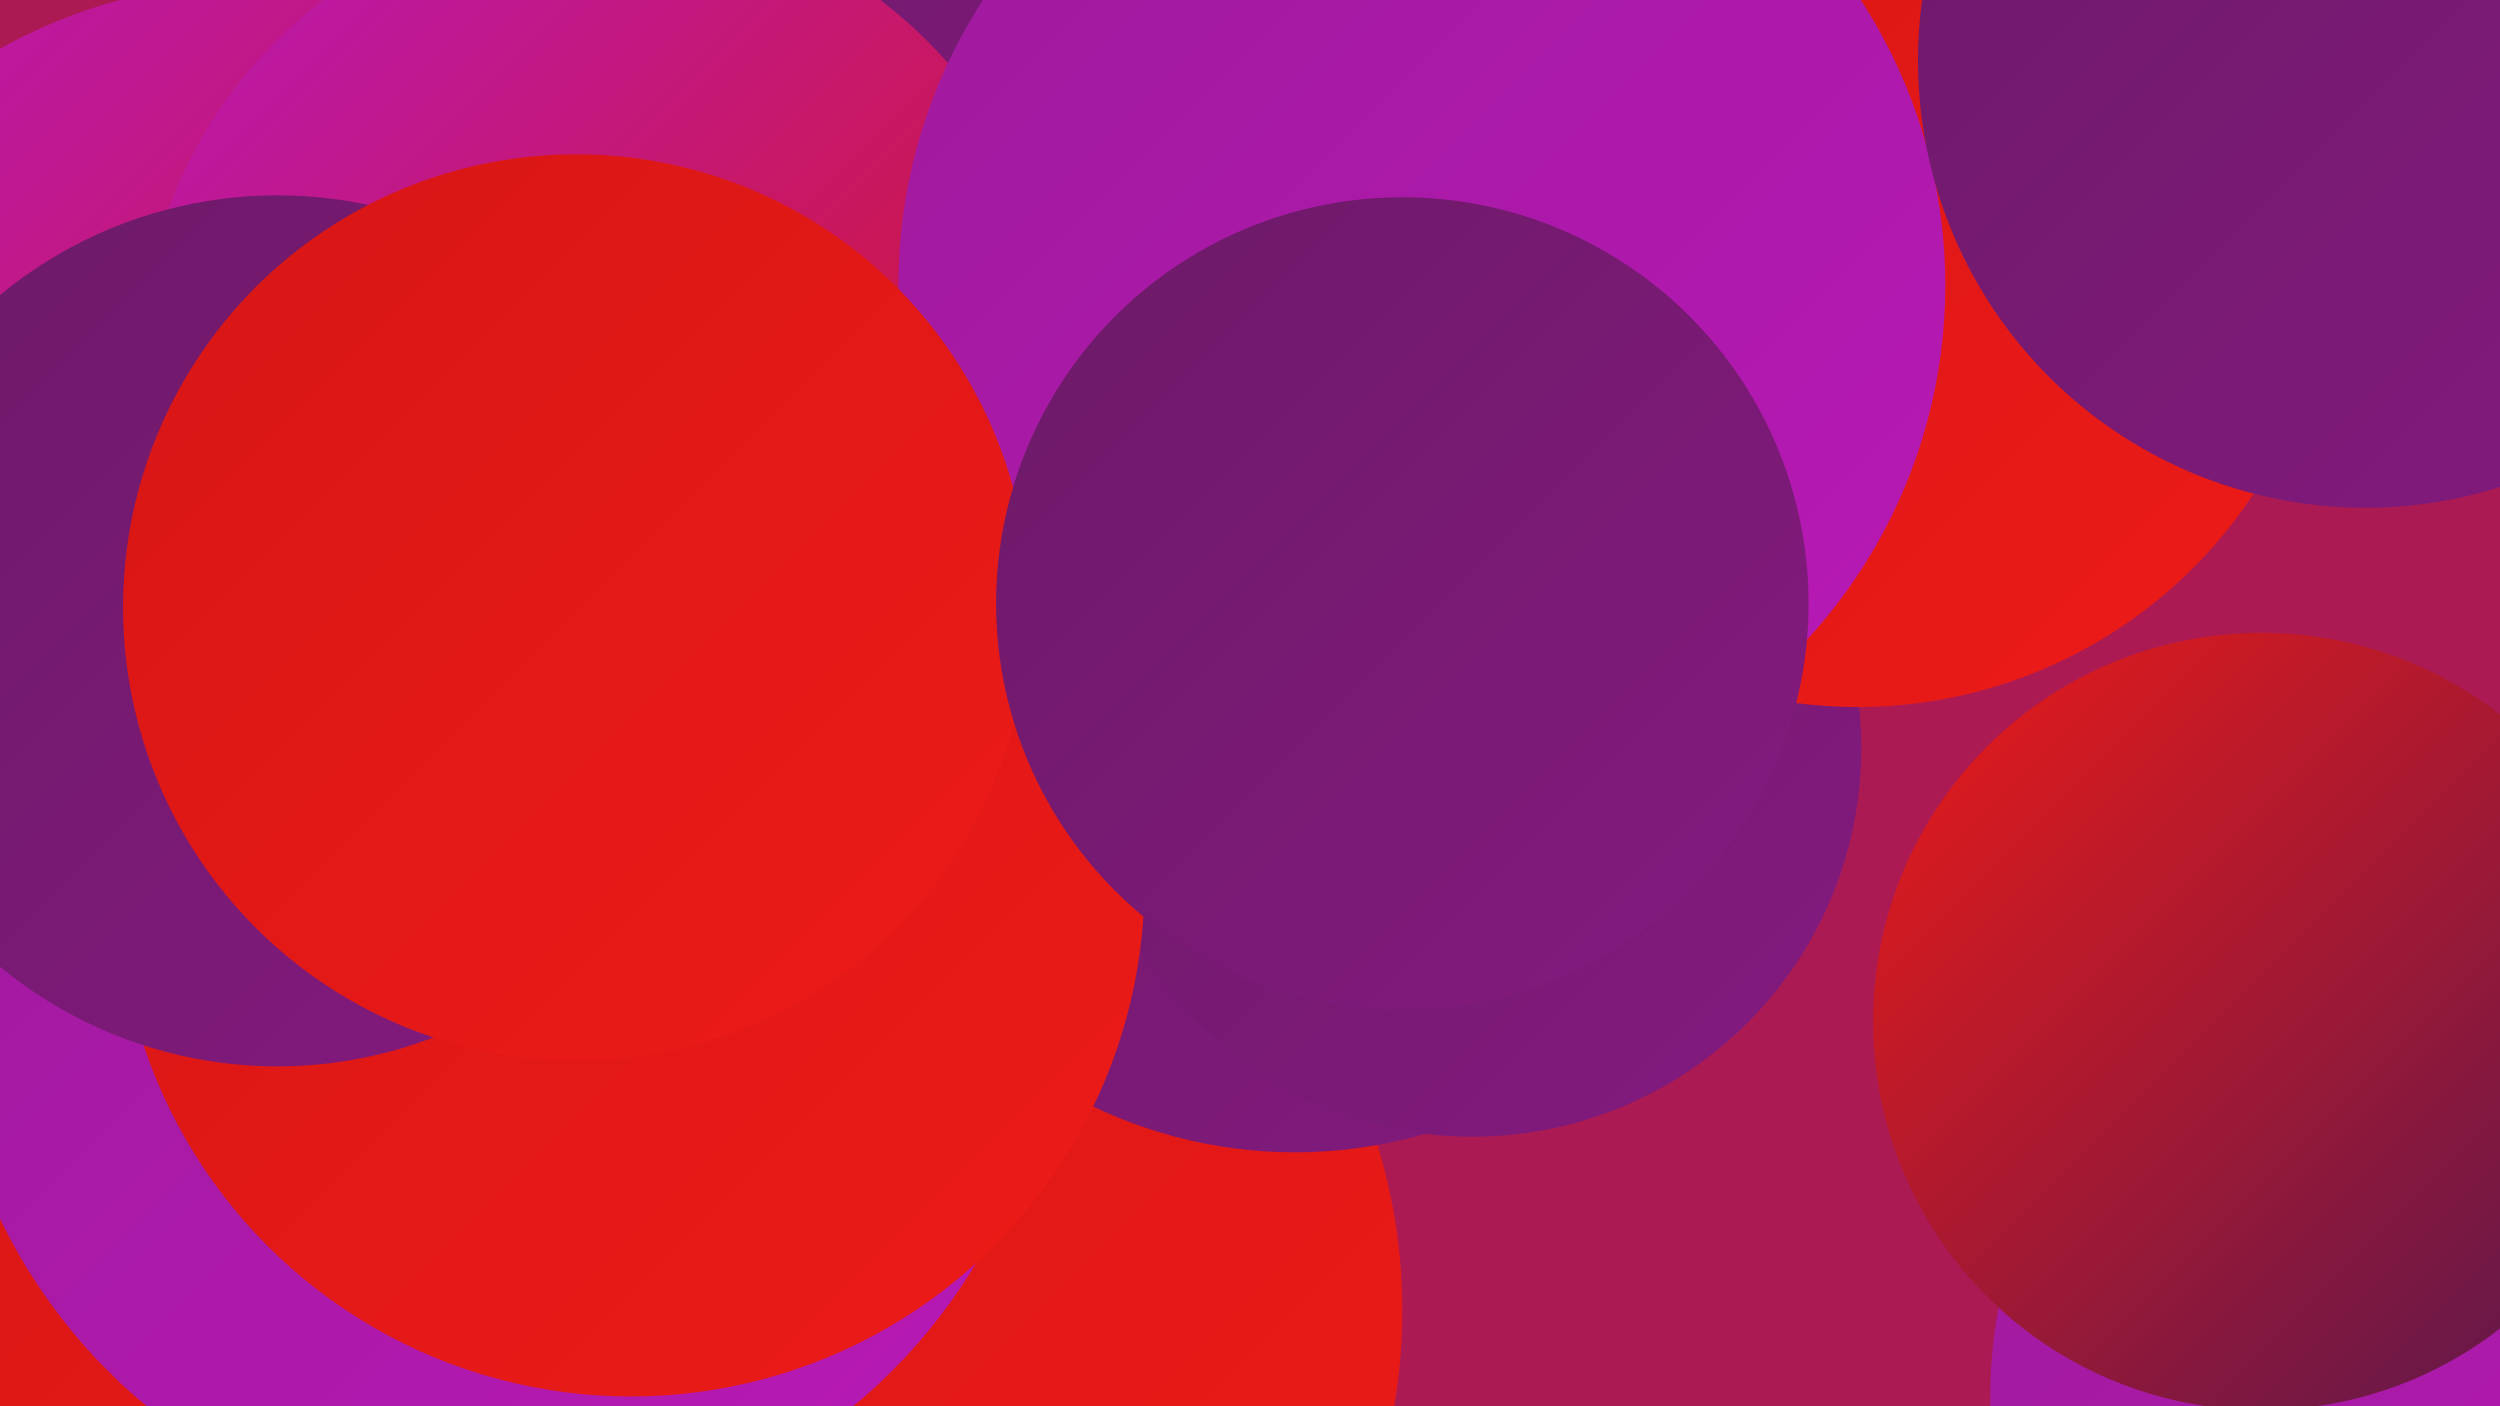
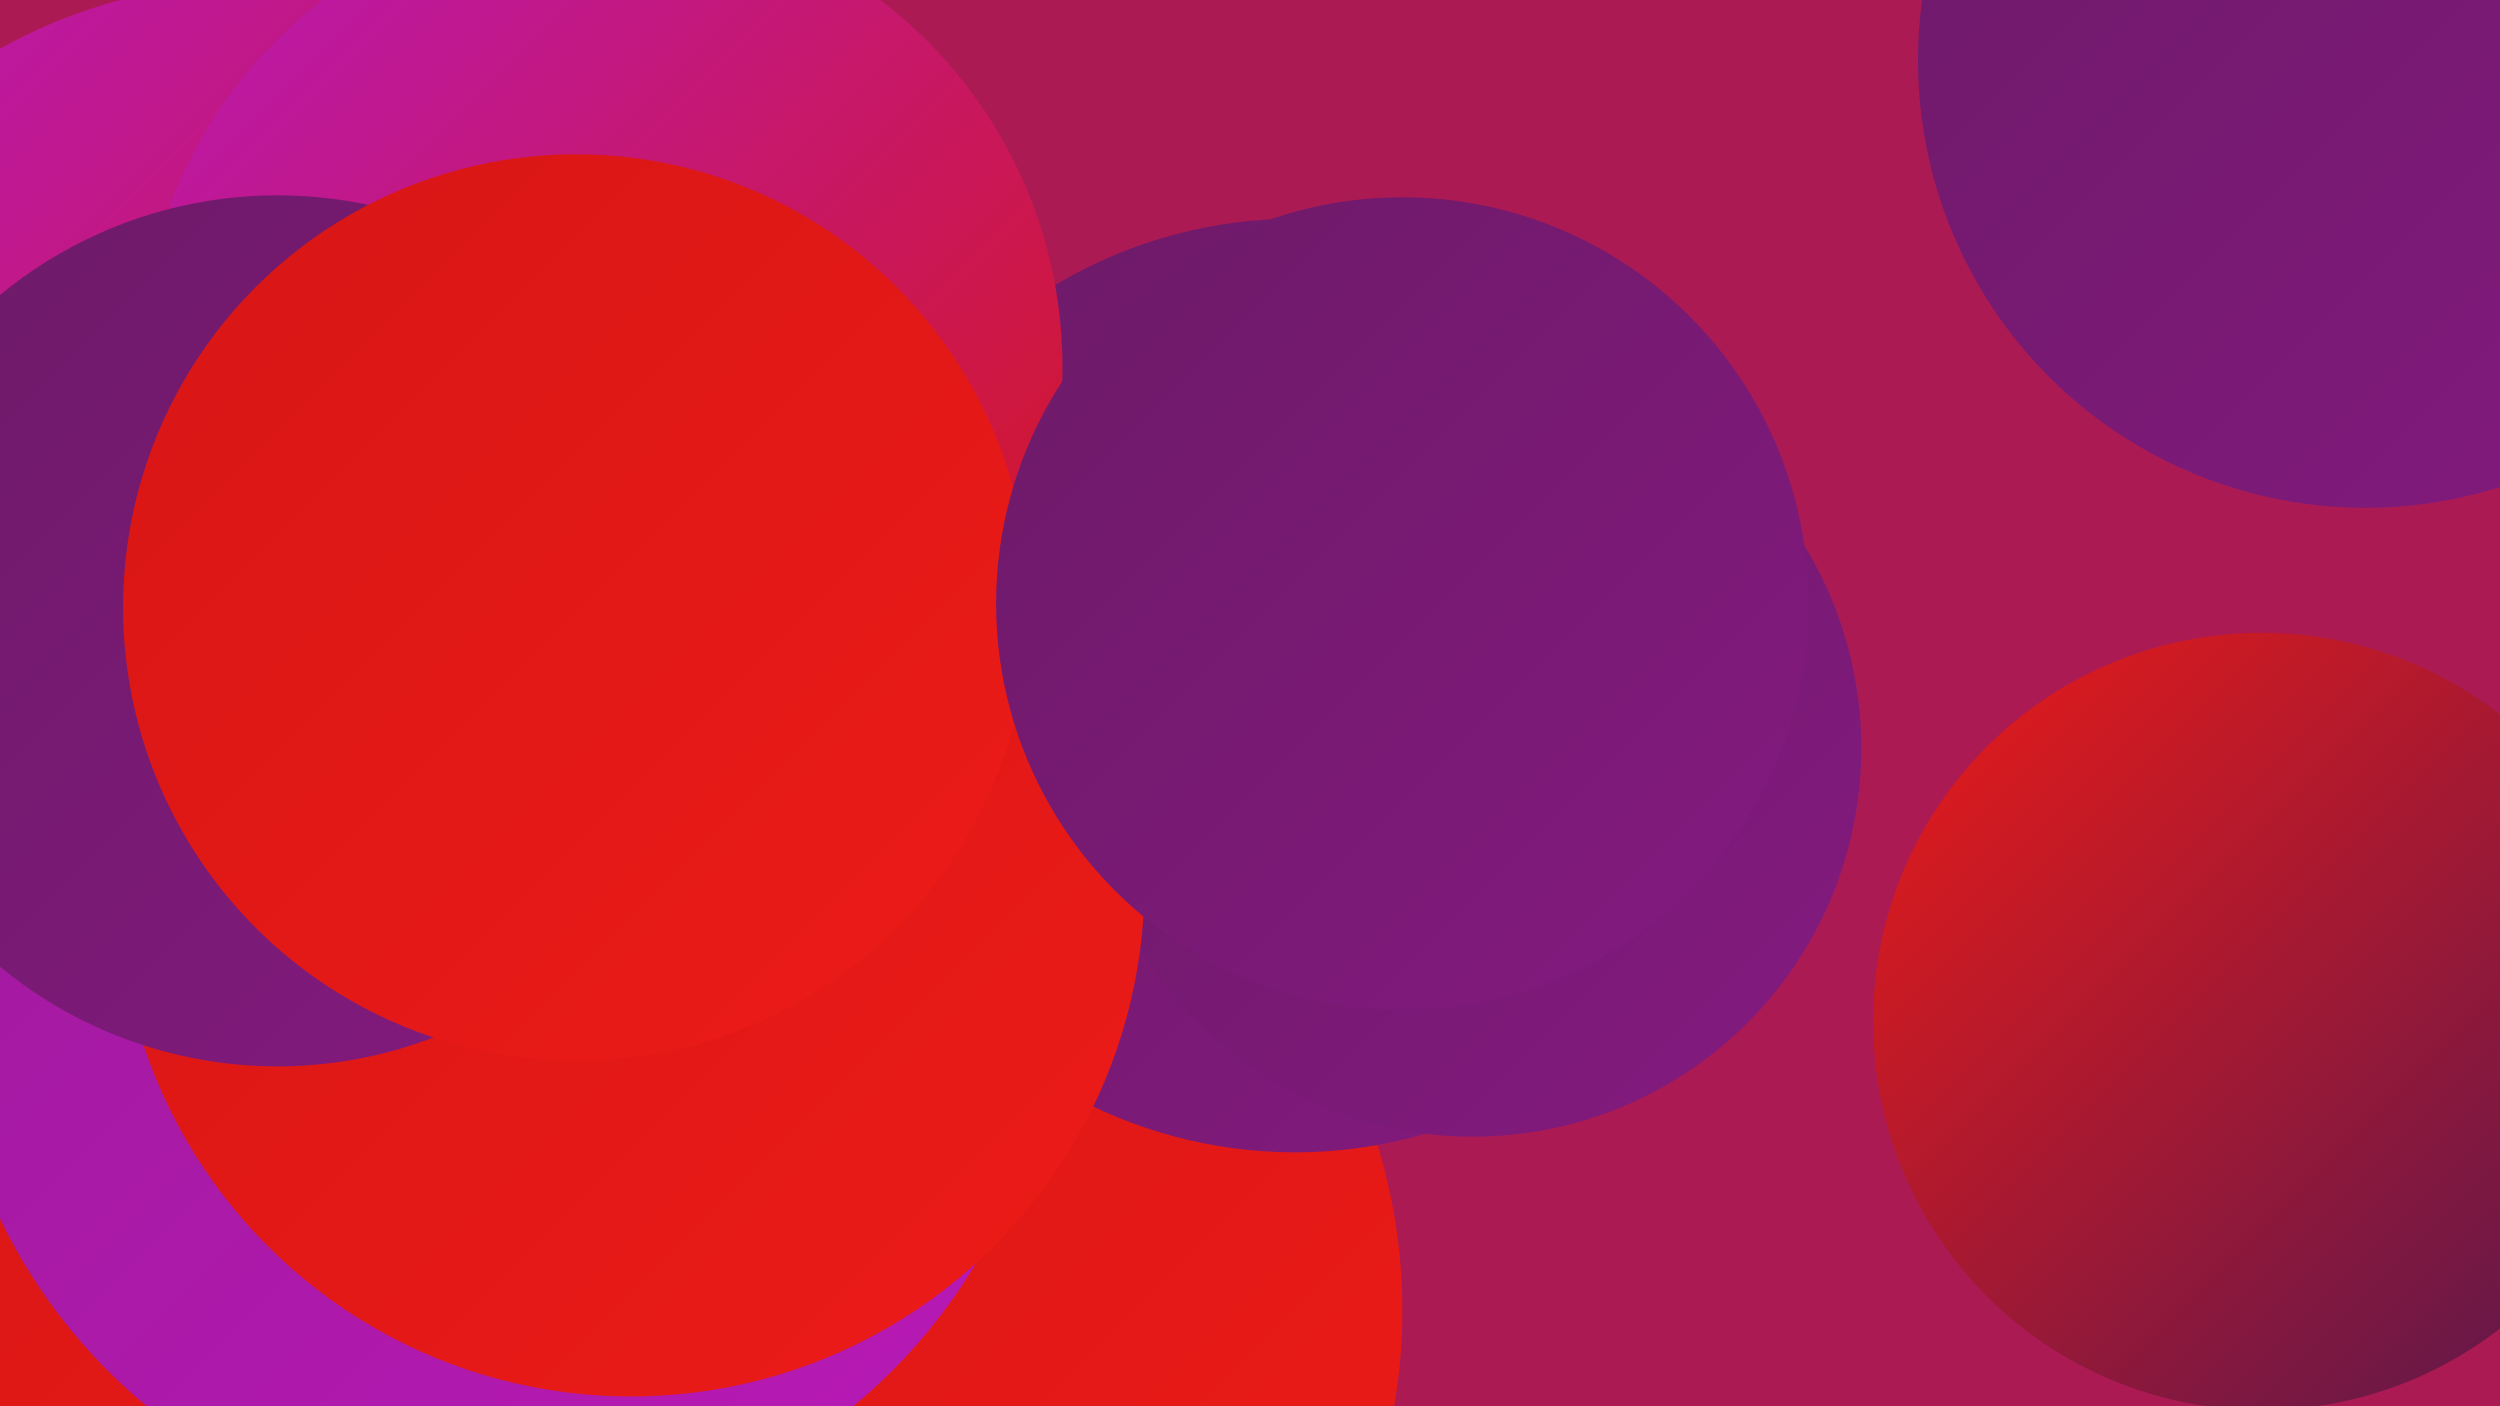
<svg xmlns="http://www.w3.org/2000/svg" width="1280" height="720">
  <defs>
    <linearGradient id="grad0" x1="0%" y1="0%" x2="100%" y2="100%">
      <stop offset="0%" style="stop-color:#541750;stop-opacity:1" />
      <stop offset="100%" style="stop-color:#6c1a67;stop-opacity:1" />
    </linearGradient>
    <linearGradient id="grad1" x1="0%" y1="0%" x2="100%" y2="100%">
      <stop offset="0%" style="stop-color:#6c1a67;stop-opacity:1" />
      <stop offset="100%" style="stop-color:#841a80;stop-opacity:1" />
    </linearGradient>
    <linearGradient id="grad2" x1="0%" y1="0%" x2="100%" y2="100%">
      <stop offset="0%" style="stop-color:#841a80;stop-opacity:1" />
      <stop offset="100%" style="stop-color:#9e1a9b;stop-opacity:1" />
    </linearGradient>
    <linearGradient id="grad3" x1="0%" y1="0%" x2="100%" y2="100%">
      <stop offset="0%" style="stop-color:#9e1a9b;stop-opacity:1" />
      <stop offset="100%" style="stop-color:#b919b7;stop-opacity:1" />
    </linearGradient>
    <linearGradient id="grad4" x1="0%" y1="0%" x2="100%" y2="100%">
      <stop offset="0%" style="stop-color:#b919b7;stop-opacity:1" />
      <stop offset="100%" style="stop-color:#d61616;stop-opacity:1" />
    </linearGradient>
    <linearGradient id="grad5" x1="0%" y1="0%" x2="100%" y2="100%">
      <stop offset="0%" style="stop-color:#d61616;stop-opacity:1" />
      <stop offset="100%" style="stop-color:#ed1b17;stop-opacity:1" />
    </linearGradient>
    <linearGradient id="grad6" x1="0%" y1="0%" x2="100%" y2="100%">
      <stop offset="0%" style="stop-color:#ed1b17;stop-opacity:1" />
      <stop offset="100%" style="stop-color:#541750;stop-opacity:1" />
    </linearGradient>
  </defs>
  <rect width="1280" height="720" fill="#ac1a54" />
  <circle cx="388" cy="517" r="215" fill="url(#grad2)" />
  <circle cx="137" cy="352" r="217" fill="url(#grad4)" />
-   <circle cx="254" cy="437" r="278" fill="url(#grad2)" />
  <circle cx="430" cy="671" r="288" fill="url(#grad5)" />
  <circle cx="663" cy="351" r="239" fill="url(#grad1)" />
  <circle cx="108" cy="712" r="233" fill="url(#grad5)" />
-   <circle cx="1261" cy="715" r="242" fill="url(#grad3)" />
  <circle cx="754" cy="383" r="199" fill="url(#grad1)" />
  <circle cx="256" cy="501" r="284" fill="url(#grad3)" />
-   <circle cx="951" cy="119" r="243" fill="url(#grad5)" />
-   <circle cx="452" cy="53" r="231" fill="url(#grad1)" />
  <circle cx="323" cy="452" r="263" fill="url(#grad5)" />
  <circle cx="130" cy="257" r="266" fill="url(#grad4)" />
  <circle cx="308" cy="188" r="236" fill="url(#grad4)" />
  <circle cx="1158" cy="523" r="199" fill="url(#grad6)" />
  <circle cx="142" cy="323" r="223" fill="url(#grad1)" />
-   <circle cx="728" cy="146" r="268" fill="url(#grad3)" />
  <circle cx="295" cy="311" r="232" fill="url(#grad5)" />
  <circle cx="718" cy="309" r="208" fill="url(#grad1)" />
  <circle cx="1211" cy="31" r="229" fill="url(#grad1)" />
</svg>